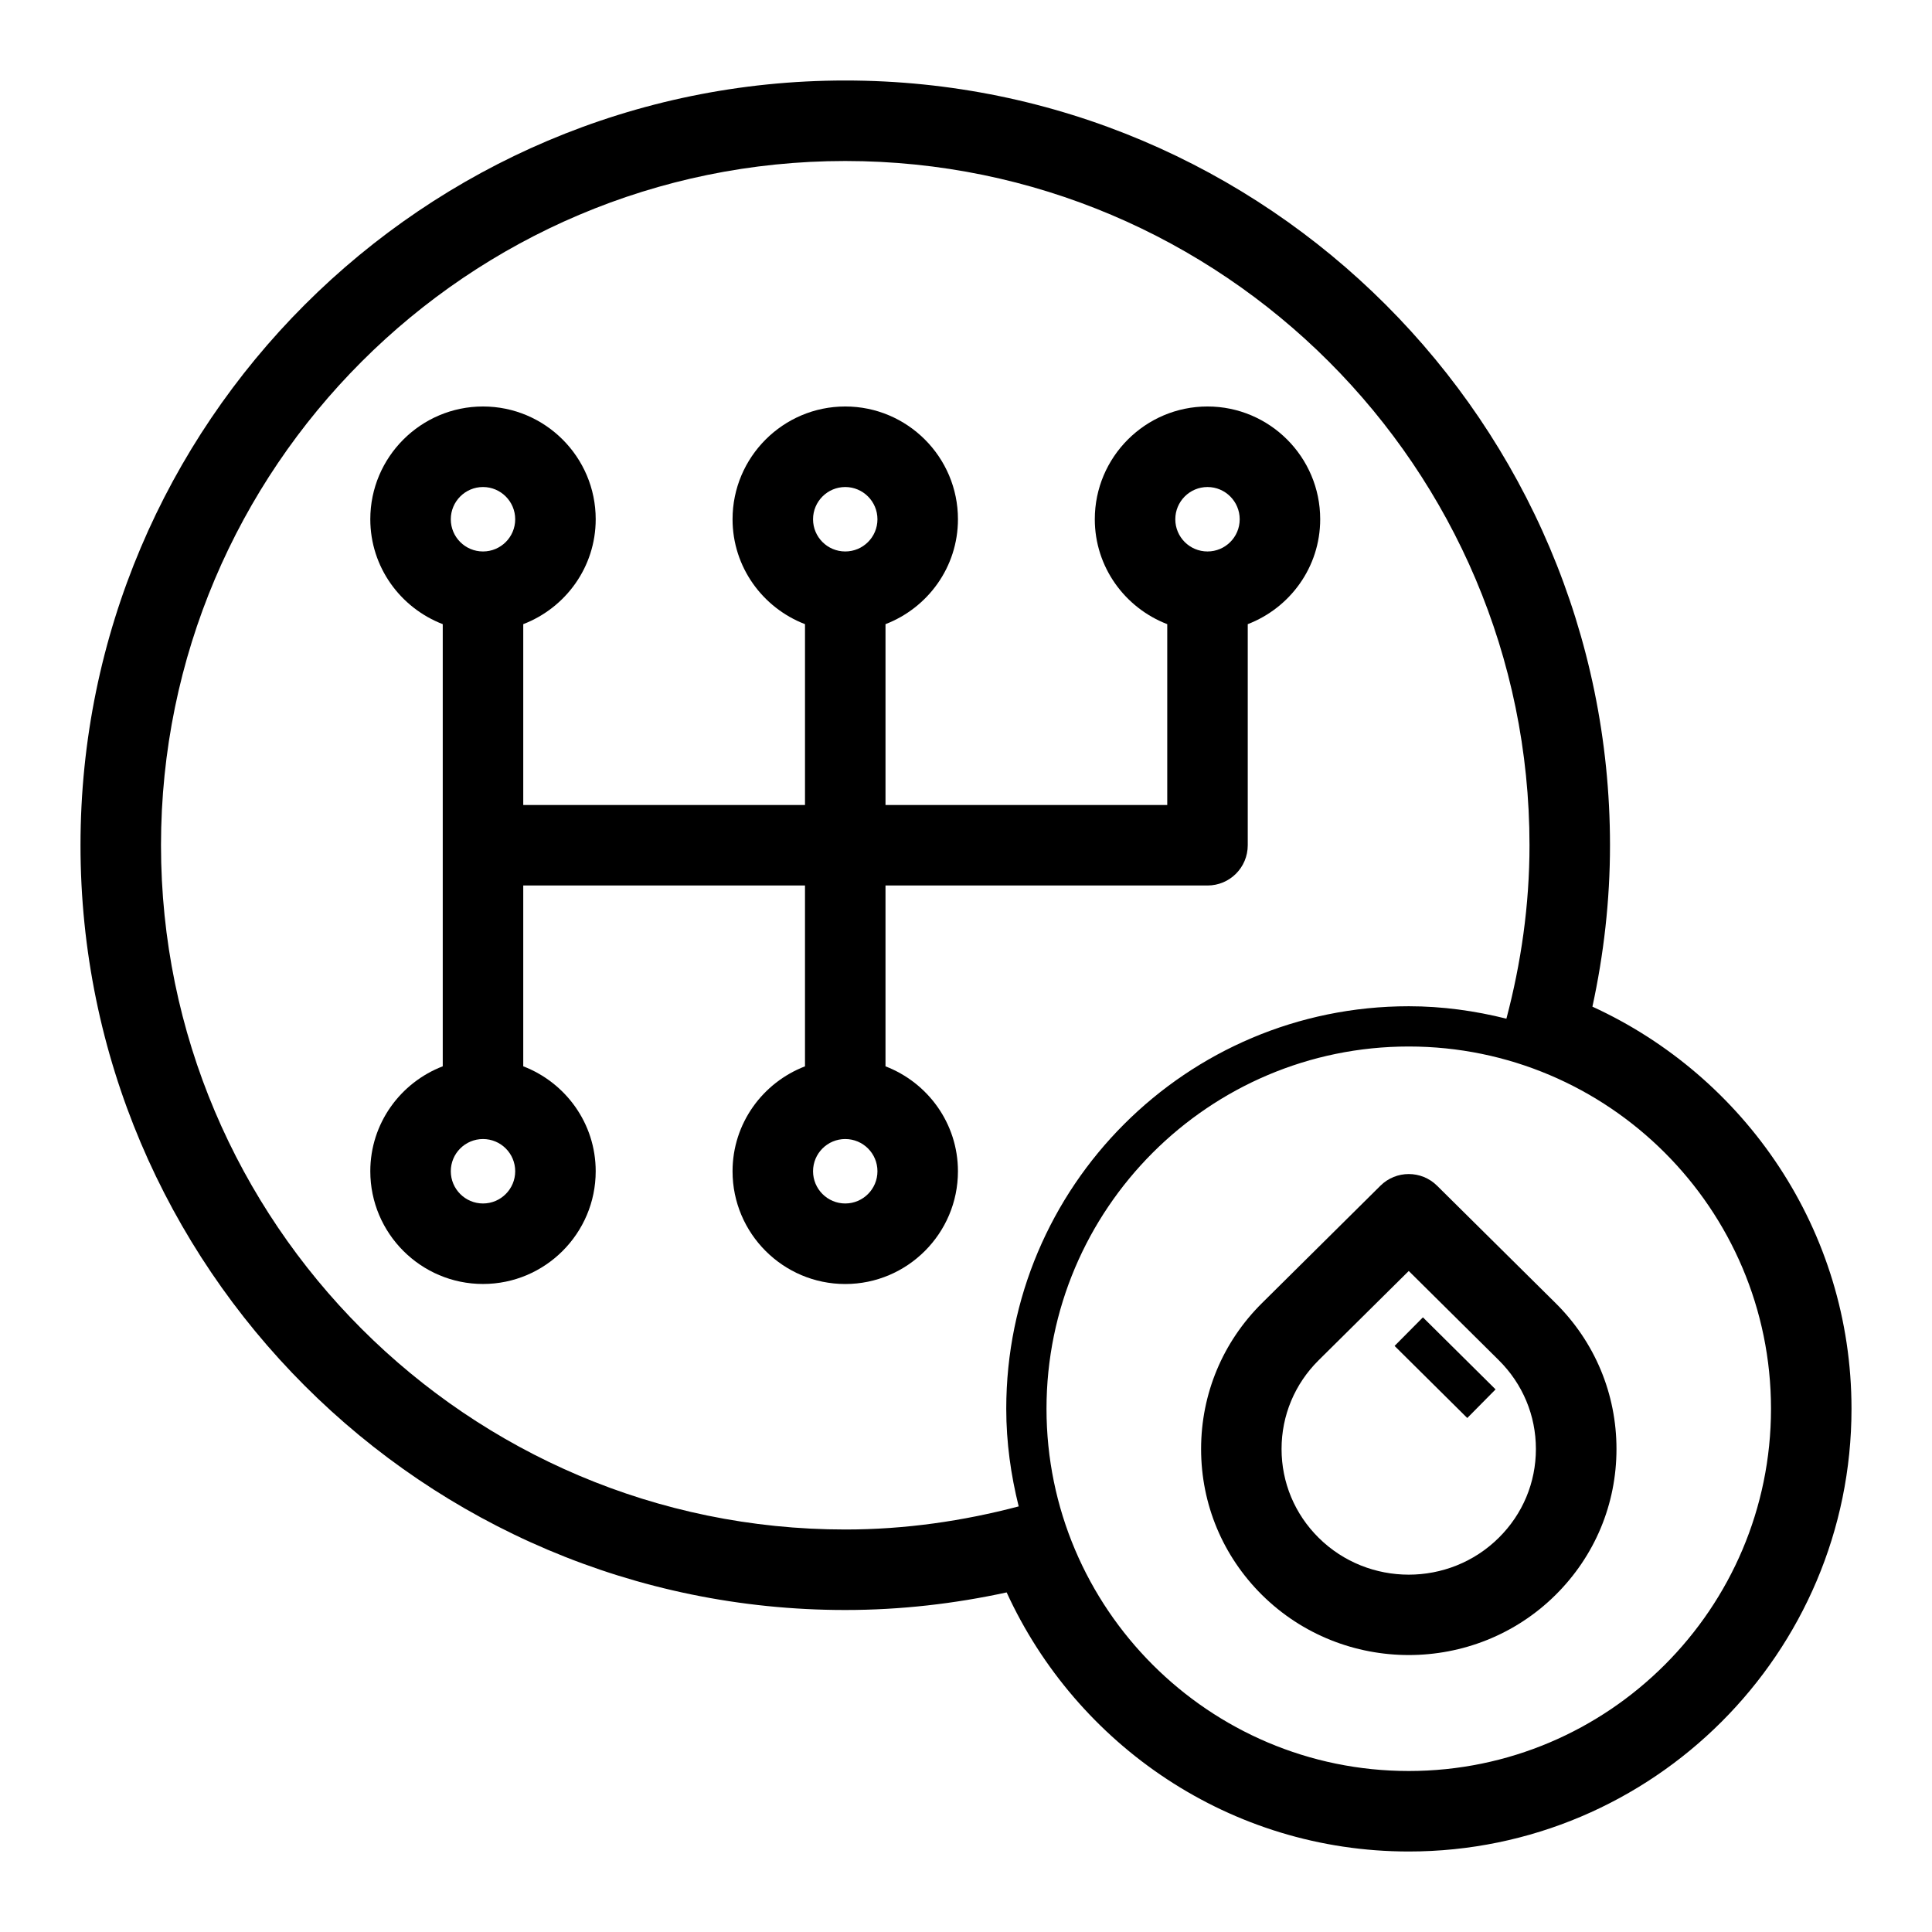
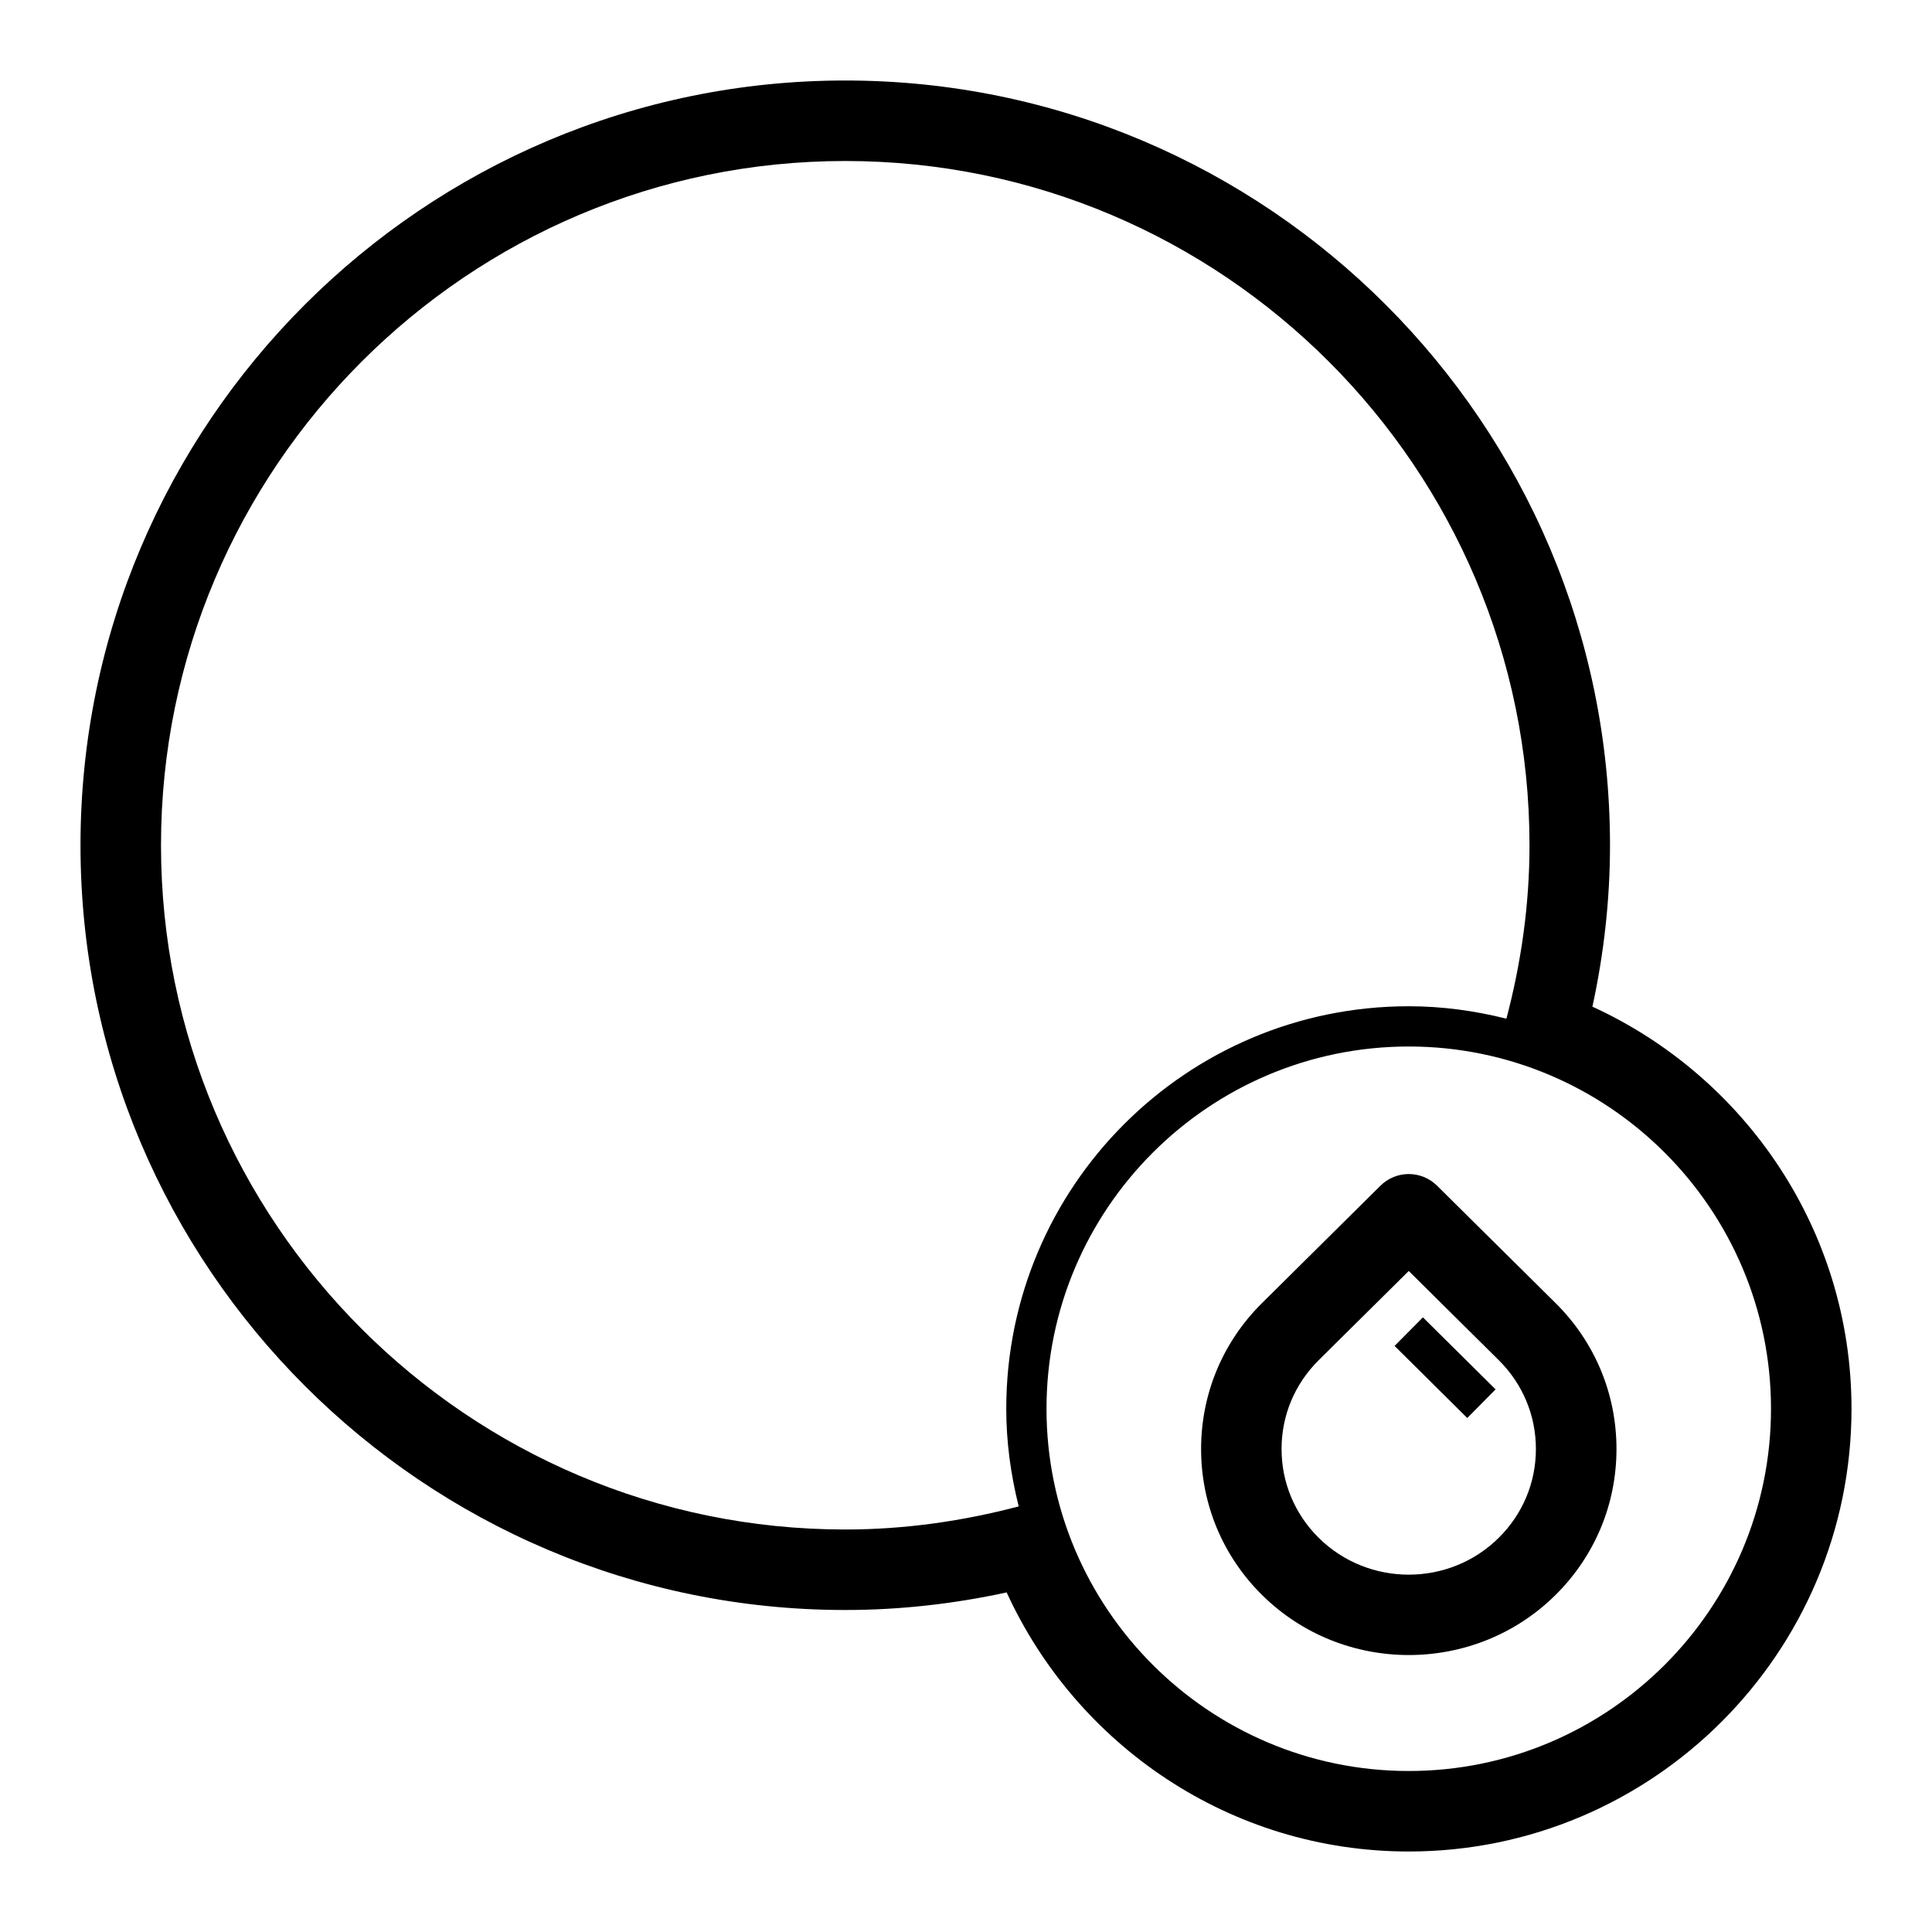
<svg xmlns="http://www.w3.org/2000/svg" version="1.1" id="Layer_1" x="0px" y="0px" viewBox="0 0 48 48" style="enable-background:new 0 0 48 48;" xml:space="preserve">
  <g>
-     <path d="M22,26.493V22h8c0.553,0,1-0.447,1-1v-5.493c1.05-0.404,1.8-1.416,1.8-2.607c0-1.544-1.256-2.801-2.8-2.801   s-2.8,1.257-2.8,2.801c0,1.191,0.75,2.203,1.8,2.607V20h-7v-4.493c1.05-0.404,1.8-1.416,1.8-2.607c0-1.544-1.256-2.801-2.8-2.801   s-2.8,1.257-2.8,2.801c0,1.191,0.75,2.203,1.8,2.607V20h-7v-4.493c1.05-0.404,1.8-1.416,1.8-2.607c0-1.544-1.256-2.801-2.8-2.801   S9.2,11.356,9.2,12.9c0,1.191,0.75,2.203,1.8,2.607v10.985c-1.05,0.404-1.8,1.416-1.8,2.607c0,1.544,1.256,2.801,2.8,2.801   s2.8-1.257,2.8-2.801c0-1.191-0.75-2.203-1.8-2.607V22h7v4.493c-1.05,0.404-1.8,1.416-1.8,2.607c0,1.544,1.256,2.801,2.8,2.801   s2.8-1.257,2.8-2.801C23.8,27.909,23.05,26.897,22,26.493z M30,12.1c0.441,0,0.8,0.359,0.8,0.801s-0.358,0.8-0.8,0.8   s-0.8-0.358-0.8-0.8S29.559,12.1,30,12.1z M21,12.1c0.441,0,0.8,0.359,0.8,0.801s-0.358,0.8-0.8,0.8s-0.8-0.358-0.8-0.8   S20.559,12.1,21,12.1z M12,12.1c0.441,0,0.8,0.359,0.8,0.801s-0.358,0.8-0.8,0.8s-0.8-0.358-0.8-0.8S11.559,12.1,12,12.1z M12,29.9   c-0.441,0-0.8-0.359-0.8-0.801s0.358-0.8,0.8-0.8s0.8,0.358,0.8,0.8S12.441,29.9,12,29.9z M21,29.9c-0.441,0-0.8-0.359-0.8-0.801   s0.358-0.8,0.8-0.8s0.8,0.358,0.8,0.8S21.441,29.9,21,29.9z" />
    <path d="M35.704,29.459c-0.391-0.387-1.018-0.387-1.408,0l-2.941,2.915c-0.977,0.968-1.514,2.256-1.514,3.626   s0.537,2.658,1.514,3.627c1.006,0.995,2.325,1.492,3.646,1.492s2.641-0.497,3.646-1.493c0.977-0.968,1.514-2.256,1.514-3.626   s-0.537-2.658-1.514-3.626L35.704,29.459z M37.237,38.205c-1.232,1.223-3.242,1.222-4.475,0.001   c-0.595-0.59-0.922-1.373-0.922-2.206s0.327-1.616,0.922-2.206L35,31.577l2.237,2.217c0.595,0.59,0.922,1.373,0.922,2.206   S37.832,37.616,37.237,38.205z" />
    <polygon points="34.648,33.439 36.454,35.23 37.157,34.519 35.352,32.729" />
    <path d="M39.563,25.01C39.844,23.717,40,22.377,40,21c0-10.477-8.523-19-19-19S2,10.523,2,21s8.523,19,19,19   c1.377,0,2.717-0.156,4.01-0.437C26.747,43.354,30.564,46,35,46c6.065,0,11-4.935,11-11C46,30.564,43.354,26.747,39.563,25.01z    M21,38c-9.374,0-17-7.626-17-17S11.626,4,21,4s17,7.626,17,17c0,1.491-0.21,2.931-0.574,4.309C36.648,25.114,35.838,25,35,25   c-5.523,0-10,4.477-10,10c0,0.838,0.115,1.648,0.309,2.426C23.931,37.789,22.491,38,21,38z M35,44c-4.963,0-9-4.037-9-9   c0-4.963,4.037-9,9-9s9,4.037,9,9C44,39.963,39.963,44,35,44z" />
  </g>
</svg>